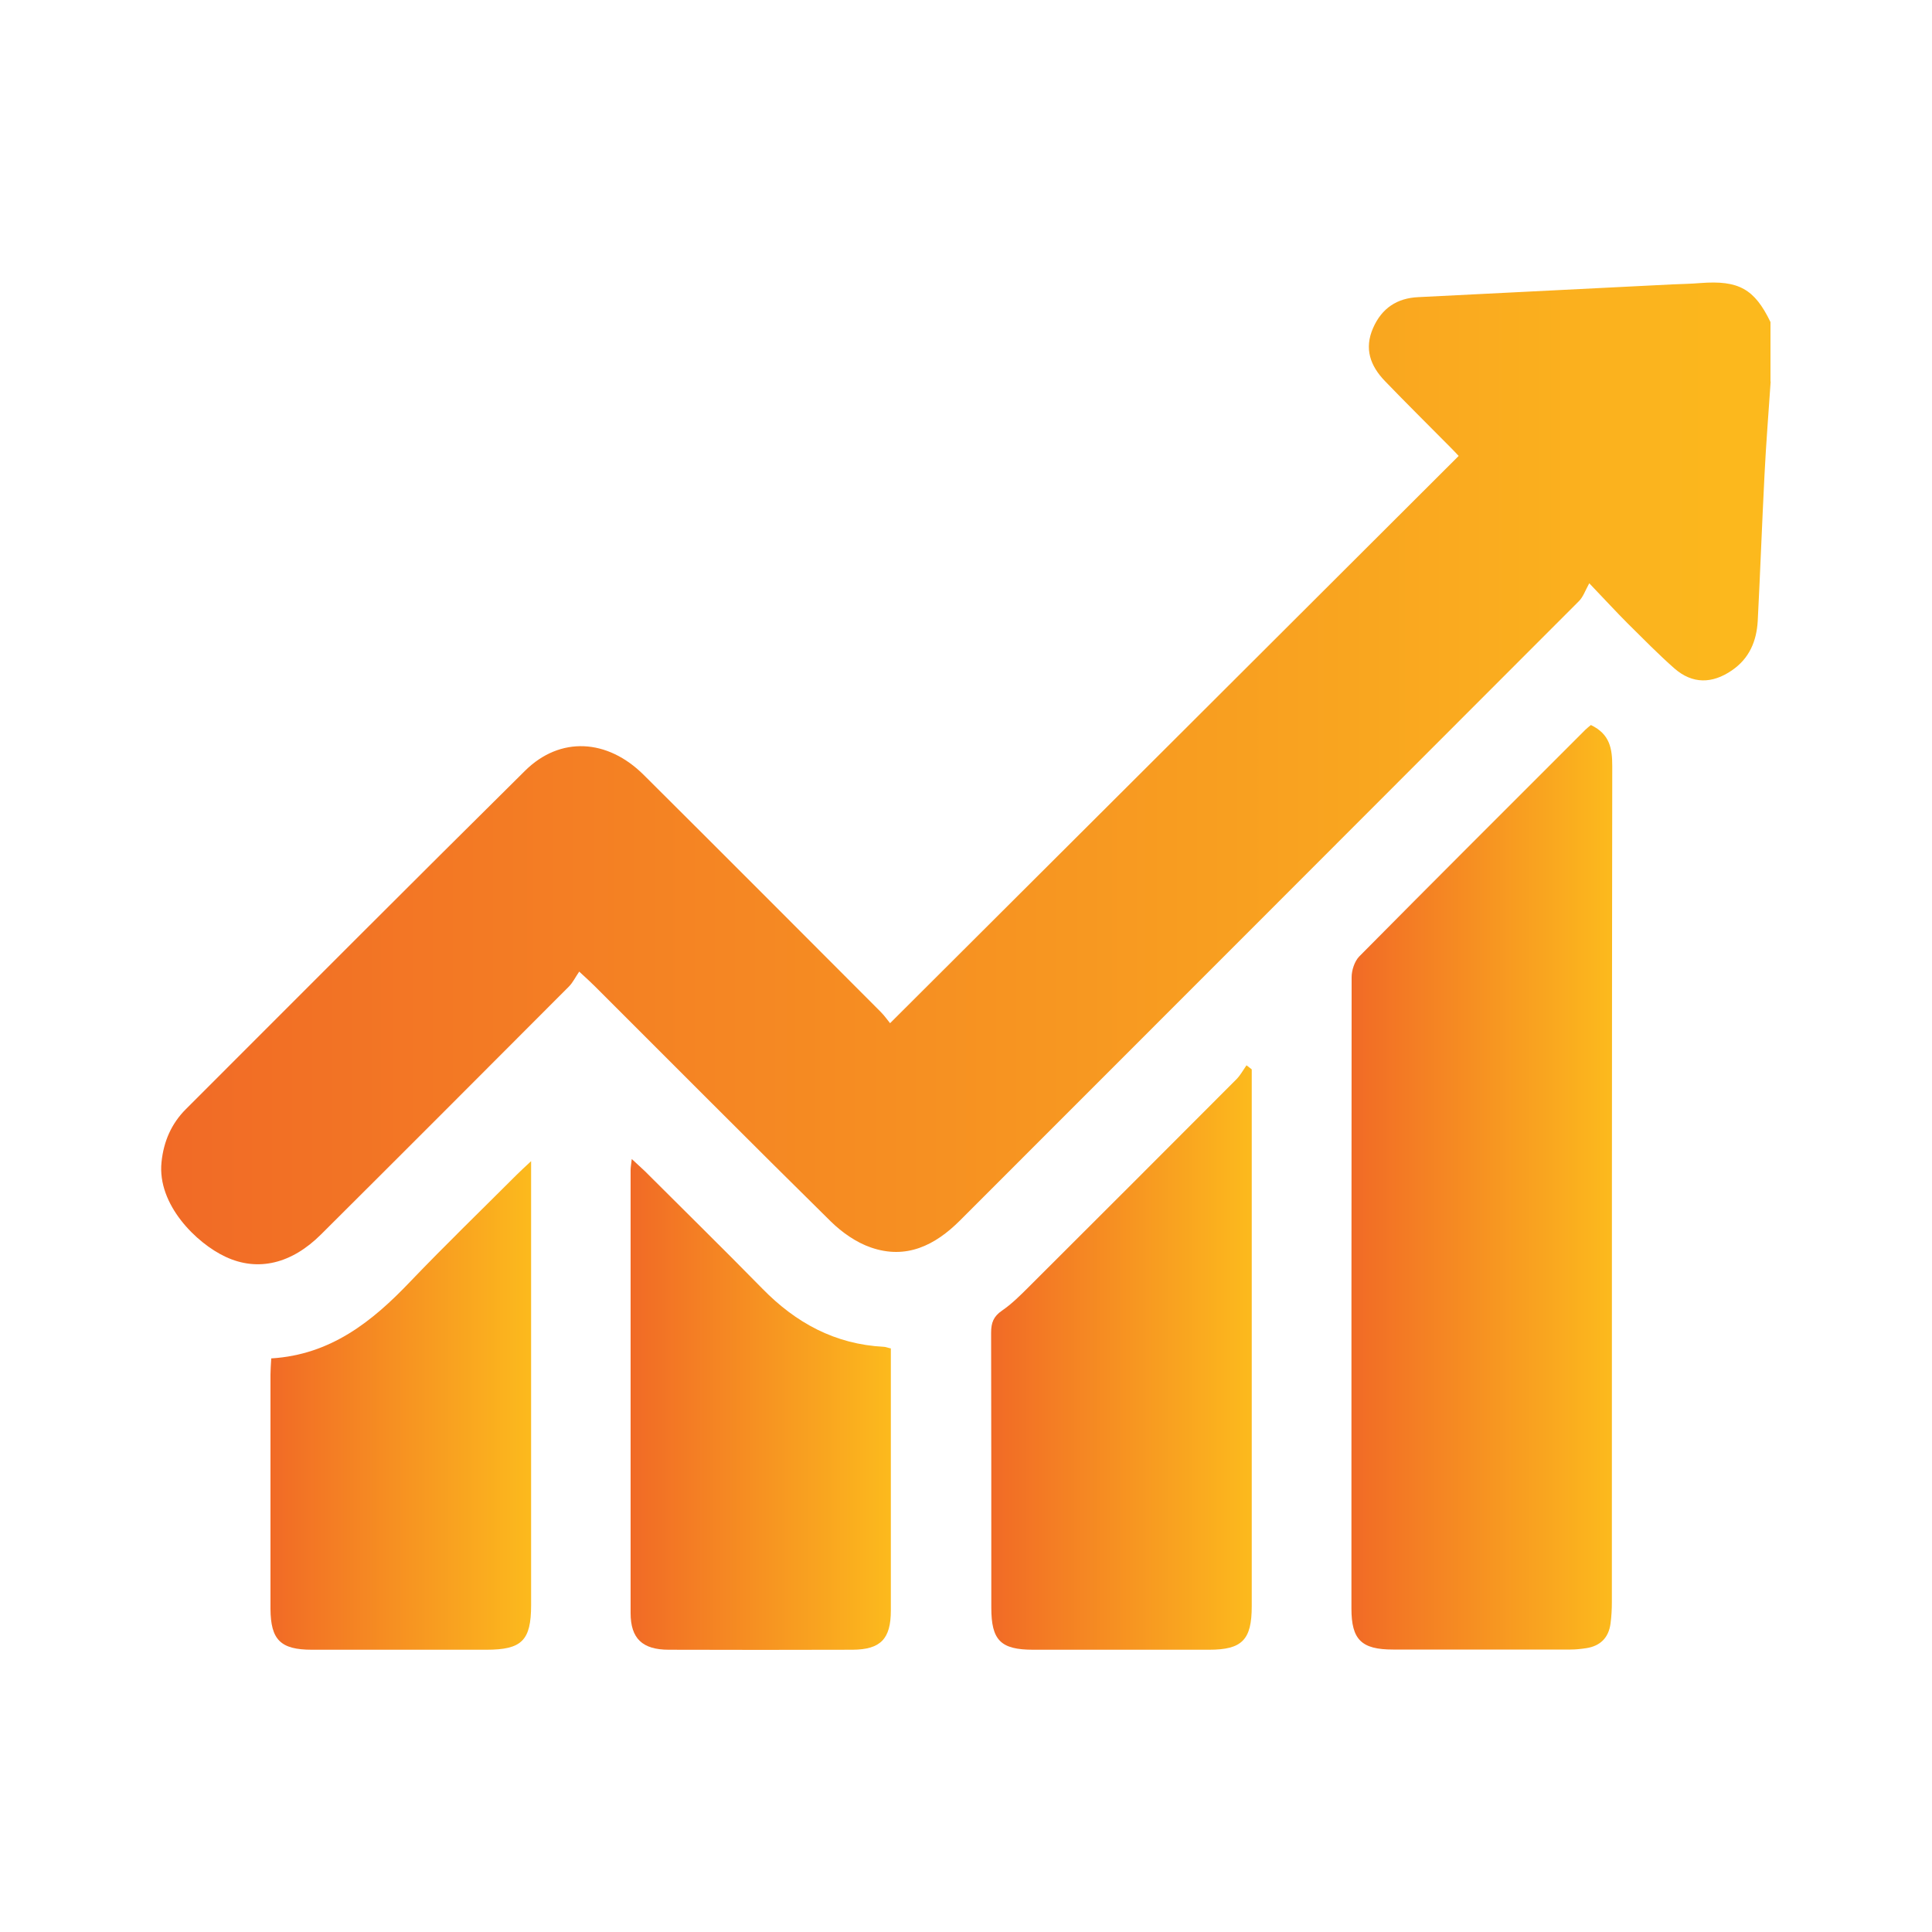
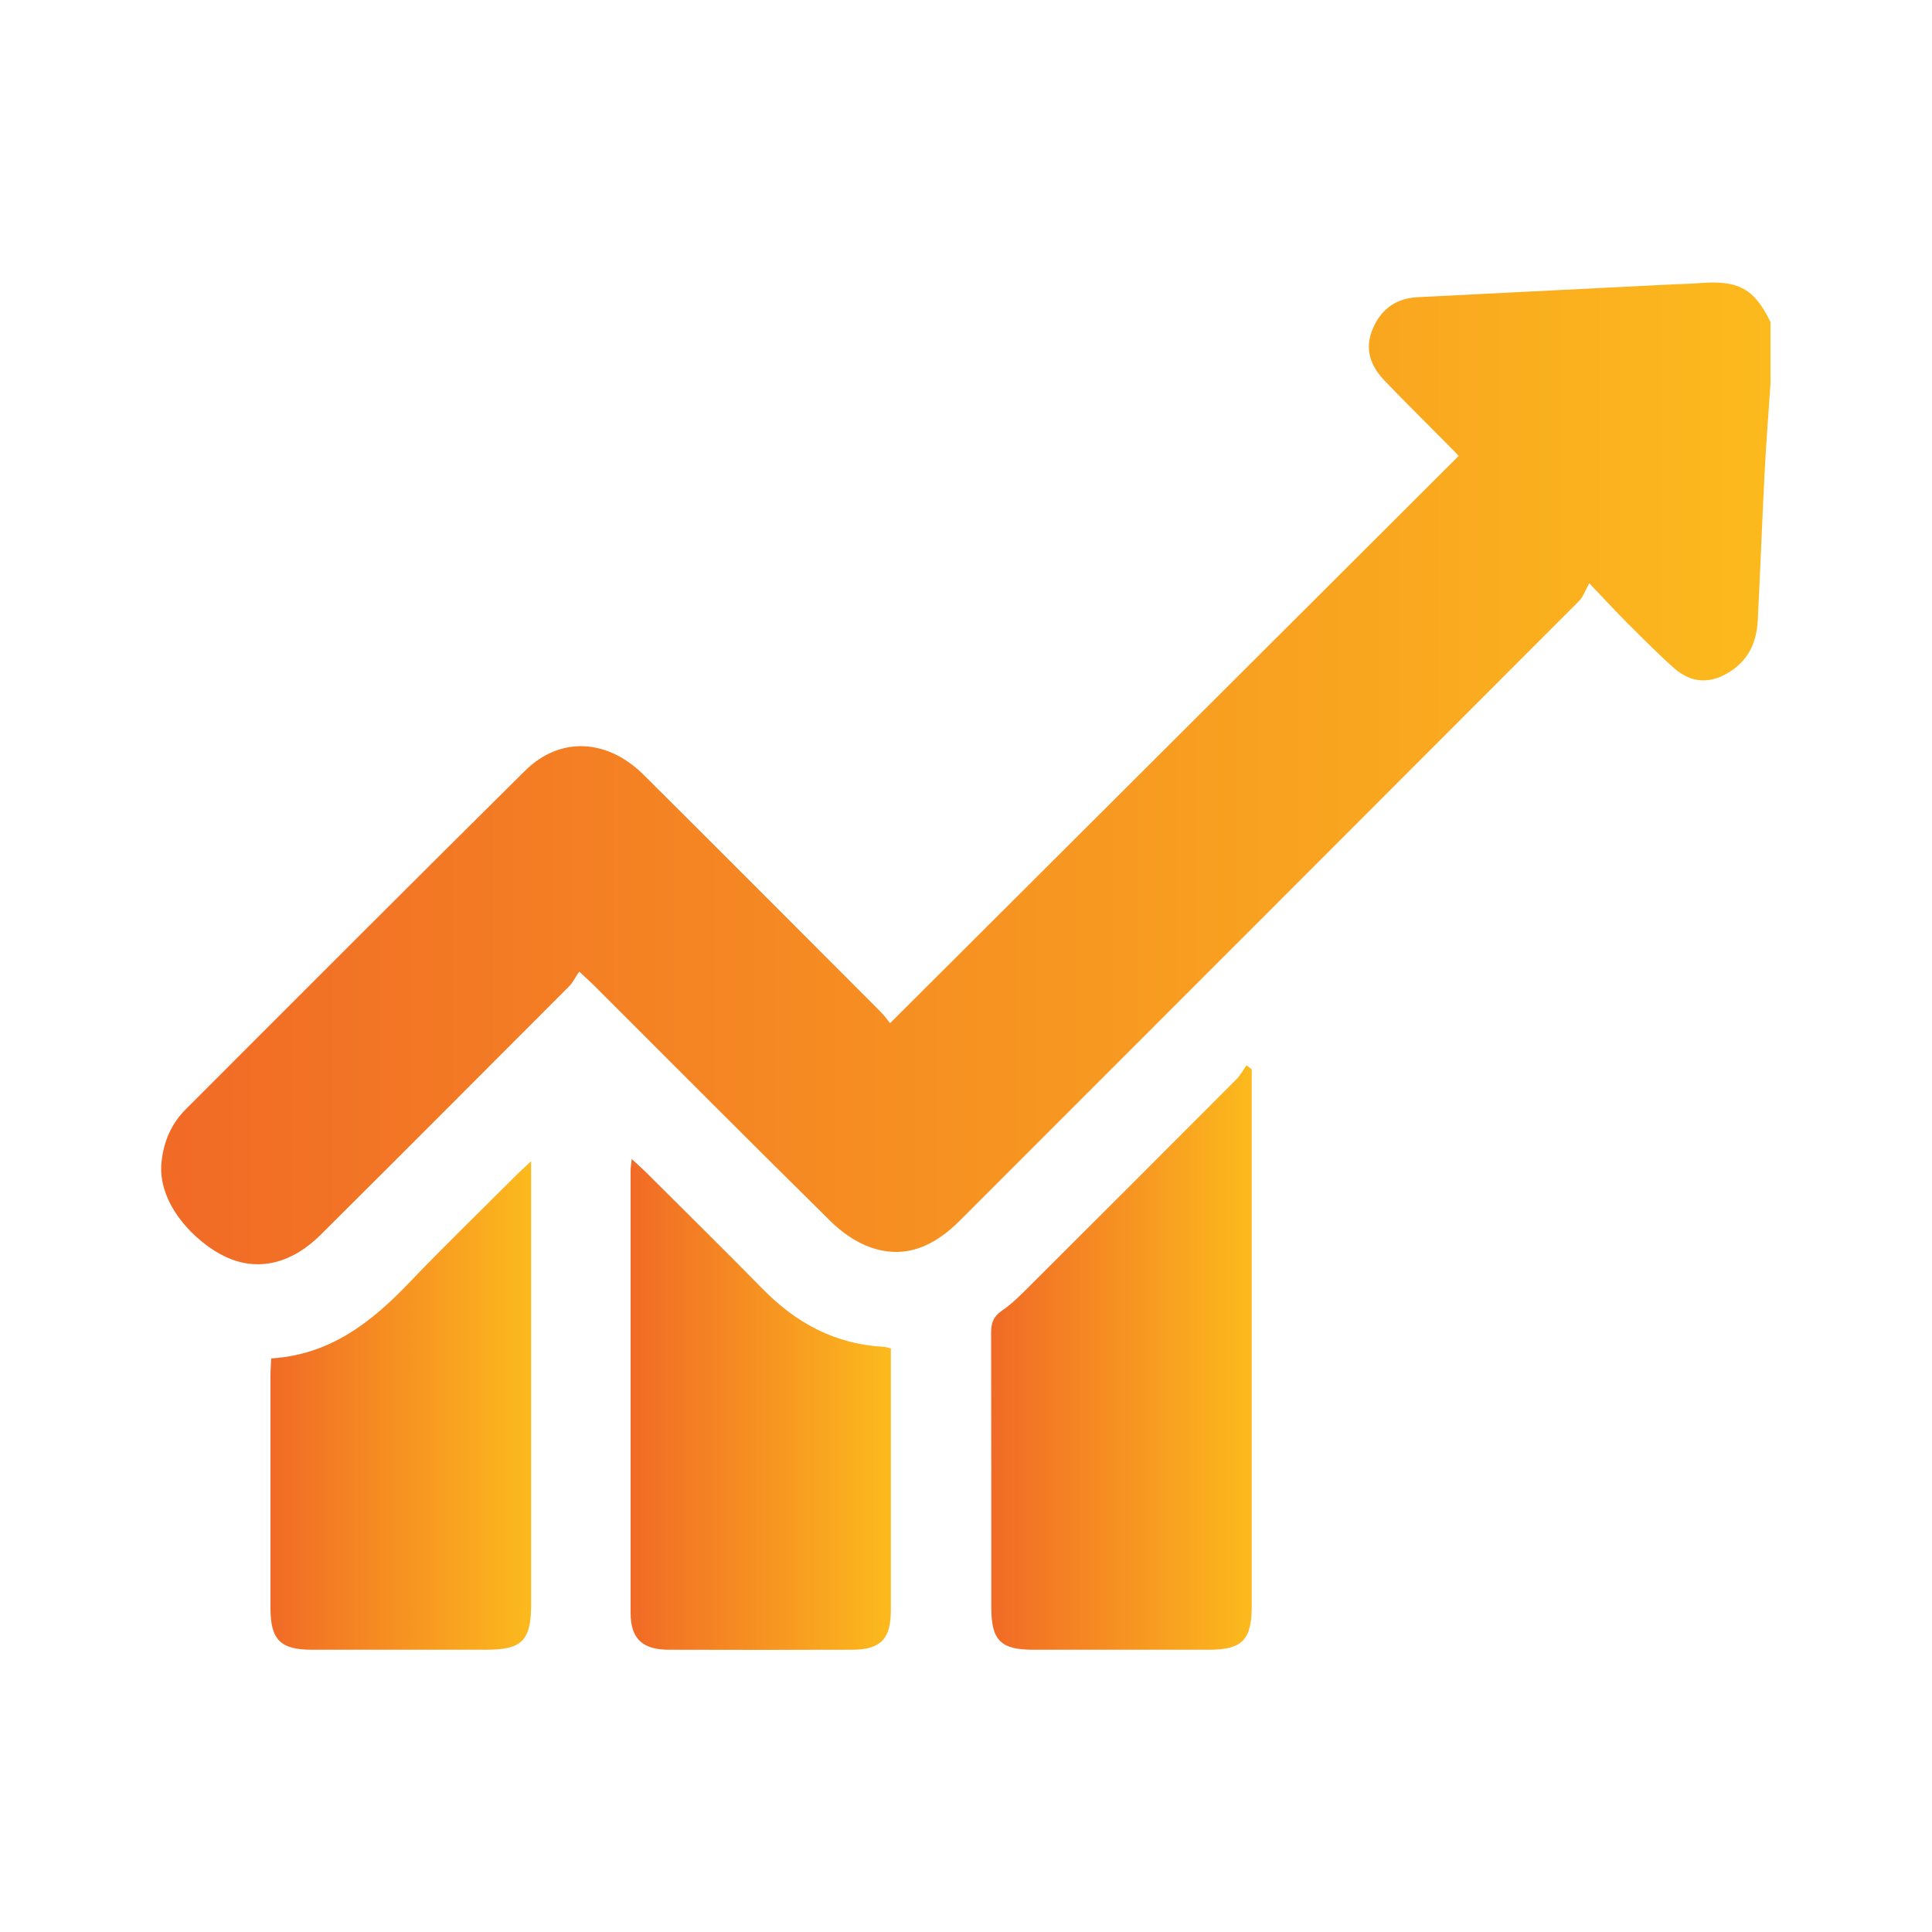
<svg xmlns="http://www.w3.org/2000/svg" xmlns:xlink="http://www.w3.org/1999/xlink" version="1.1" viewBox="0 0 1000 1000">
  <defs>
    <style>
      .cls-1 {
        fill: url(#linear-gradient-2);
      }

      .cls-2 {
        fill: url(#linear-gradient-4);
      }

      .cls-3 {
        fill: url(#linear-gradient-3);
      }

      .cls-4 {
        fill: url(#linear-gradient-5);
      }

      .cls-5 {
        fill: url(#linear-gradient);
      }
    </style>
    <linearGradient id="linear-gradient" x1="83.5" y1="400.1" x2="916.5" y2="400.1" gradientUnits="userSpaceOnUse">
      <stop offset="0" stop-color="#f16a26" />
      <stop offset="1" stop-color="#fcba1d" />
    </linearGradient>
    <linearGradient id="linear-gradient-2" x1="699.5" y1="614.6" x2="834.5" y2="614.6" xlink:href="#linear-gradient" />
    <linearGradient id="linear-gradient-3" x1="513" y1="702.7" x2="647.9" y2="702.7" xlink:href="#linear-gradient" />
    <linearGradient id="linear-gradient-4" x1="326.3" y1="726.9" x2="461.1" y2="726.9" xlink:href="#linear-gradient" />
    <linearGradient id="linear-gradient-5" x1="140.1" y1="727.5" x2="274.9" y2="727.5" xlink:href="#linear-gradient" />
  </defs>
  <g>
    <g id="Layer_1">
      <g>
        <path class="cls-5" d="M916.5,197.4c-1.1,16.2-2.4,32.3-3.2,48.5-1.3,25.2-2.2,50.4-3.5,75.5-.6,10.4-4.3,19.4-13.4,25.6-10.2,7-20.4,7.1-29.7-1-8.3-7.3-16.1-15.3-24-23.1-5.9-5.9-11.6-12.1-20.1-21-2.1,3.8-3.2,7.2-5.5,9.4-106.7,106.9-213.5,213.6-320.2,320.4-13,13-27.9,20.3-46.1,14-7.6-2.6-15-7.8-20.8-13.5-40.9-40.3-81.4-81.1-122.1-121.7-2.1-2.1-4.2-4-8.1-7.6-2,2.9-3.3,5.7-5.4,7.8-42.7,42.8-85.4,85.6-128.2,128.2-15.2,15.2-32.7,19.5-49.5,11.6-15-7-35.4-27-33.1-49,1.1-10.7,5.1-19.9,12.6-27.4,58.5-58.5,116.8-117,175.6-175.2,18.1-17.9,42.6-16.6,61.5,2.3,40.9,40.7,81.7,81.6,122.5,122.5,2.1,2.1,3.8,4.6,4.9,5.9,98.5-98.2,196-195.5,294.3-293.6-.9-1-2.7-2.9-4.5-4.7-11.3-11.4-22.6-22.6-33.7-34.1-7.5-7.8-10.8-16.7-6.1-27.4,4.5-10.3,12.4-15.5,23.4-16,43.8-2.2,87.7-4.4,131.5-6.6,4.9-.2,9.8-.3,14.6-.7,19.7-1.5,27.9,3,36.2,20.2v30.9Z" />
-         <path class="cls-1" d="M823.5,375.3c9.8,4.7,11,12.2,11,21.3-.2,144.2-.2,288.4-.2,432.5,0,3.8-.2,7.6-.7,11.3-1,7.4-5.4,11.6-12.6,12.7-2.7.4-5.4.7-8.1.7-30.6,0-61.2,0-91.9,0-16.3,0-21.5-5.1-21.5-21.2,0-108.9,0-217.9.1-326.8,0-3.6,1.5-8.2,3.9-10.7,38.9-39.3,78-78.3,117.1-117.4.9-.9,2-1.7,2.8-2.4Z" />
        <path class="cls-3" d="M647.9,553.5v8c0,90,0,179.9,0,269.9,0,17.4-5,22.5-22.1,22.5-30.3,0-60.7,0-91,0-16.9,0-21.7-4.9-21.7-21.8,0-47.4,0-94.8-.1-142.3,0-5.1,1.2-8.4,5.6-11.4,5.1-3.5,9.6-8,14-12.4,35.9-35.8,71.7-71.6,107.5-107.5,2-2.1,3.4-4.7,5.1-7.1.9.7,1.8,1.4,2.7,2.1Z" />
        <path class="cls-2" d="M461.1,698v8c0,42.5,0,85.1,0,127.6,0,14.7-5.3,20.2-19.8,20.3-31.7.1-63.4.1-95.1,0-13.7,0-19.8-5.8-19.8-19,0-76.4,0-152.8,0-229.2,0-1.5.3-3,.6-5.8,2.9,2.7,4.8,4.4,6.7,6.2,20.3,20.3,40.8,40.4,60.9,60.9,17.3,17.7,37.6,28.8,62.8,30.1,1,0,2,.5,3.9.9Z" />
        <path class="cls-4" d="M140.5,703.1c30.6-1.9,52.1-19,71.8-39.7,18-18.8,36.7-36.9,55.1-55.3,1.9-1.9,3.9-3.7,7.5-7.1,0,4.6,0,7.4,0,10.2,0,73.2,0,146.4,0,219.6,0,18.3-4.8,23.1-23.1,23.1-30.1,0-60.2,0-90.3,0-16.3,0-21.4-5.1-21.5-21.2,0-40.4,0-80.8,0-121.2,0-2.4.2-4.8.4-8.5Z" />
      </g>
    </g>
  </g>
</svg>